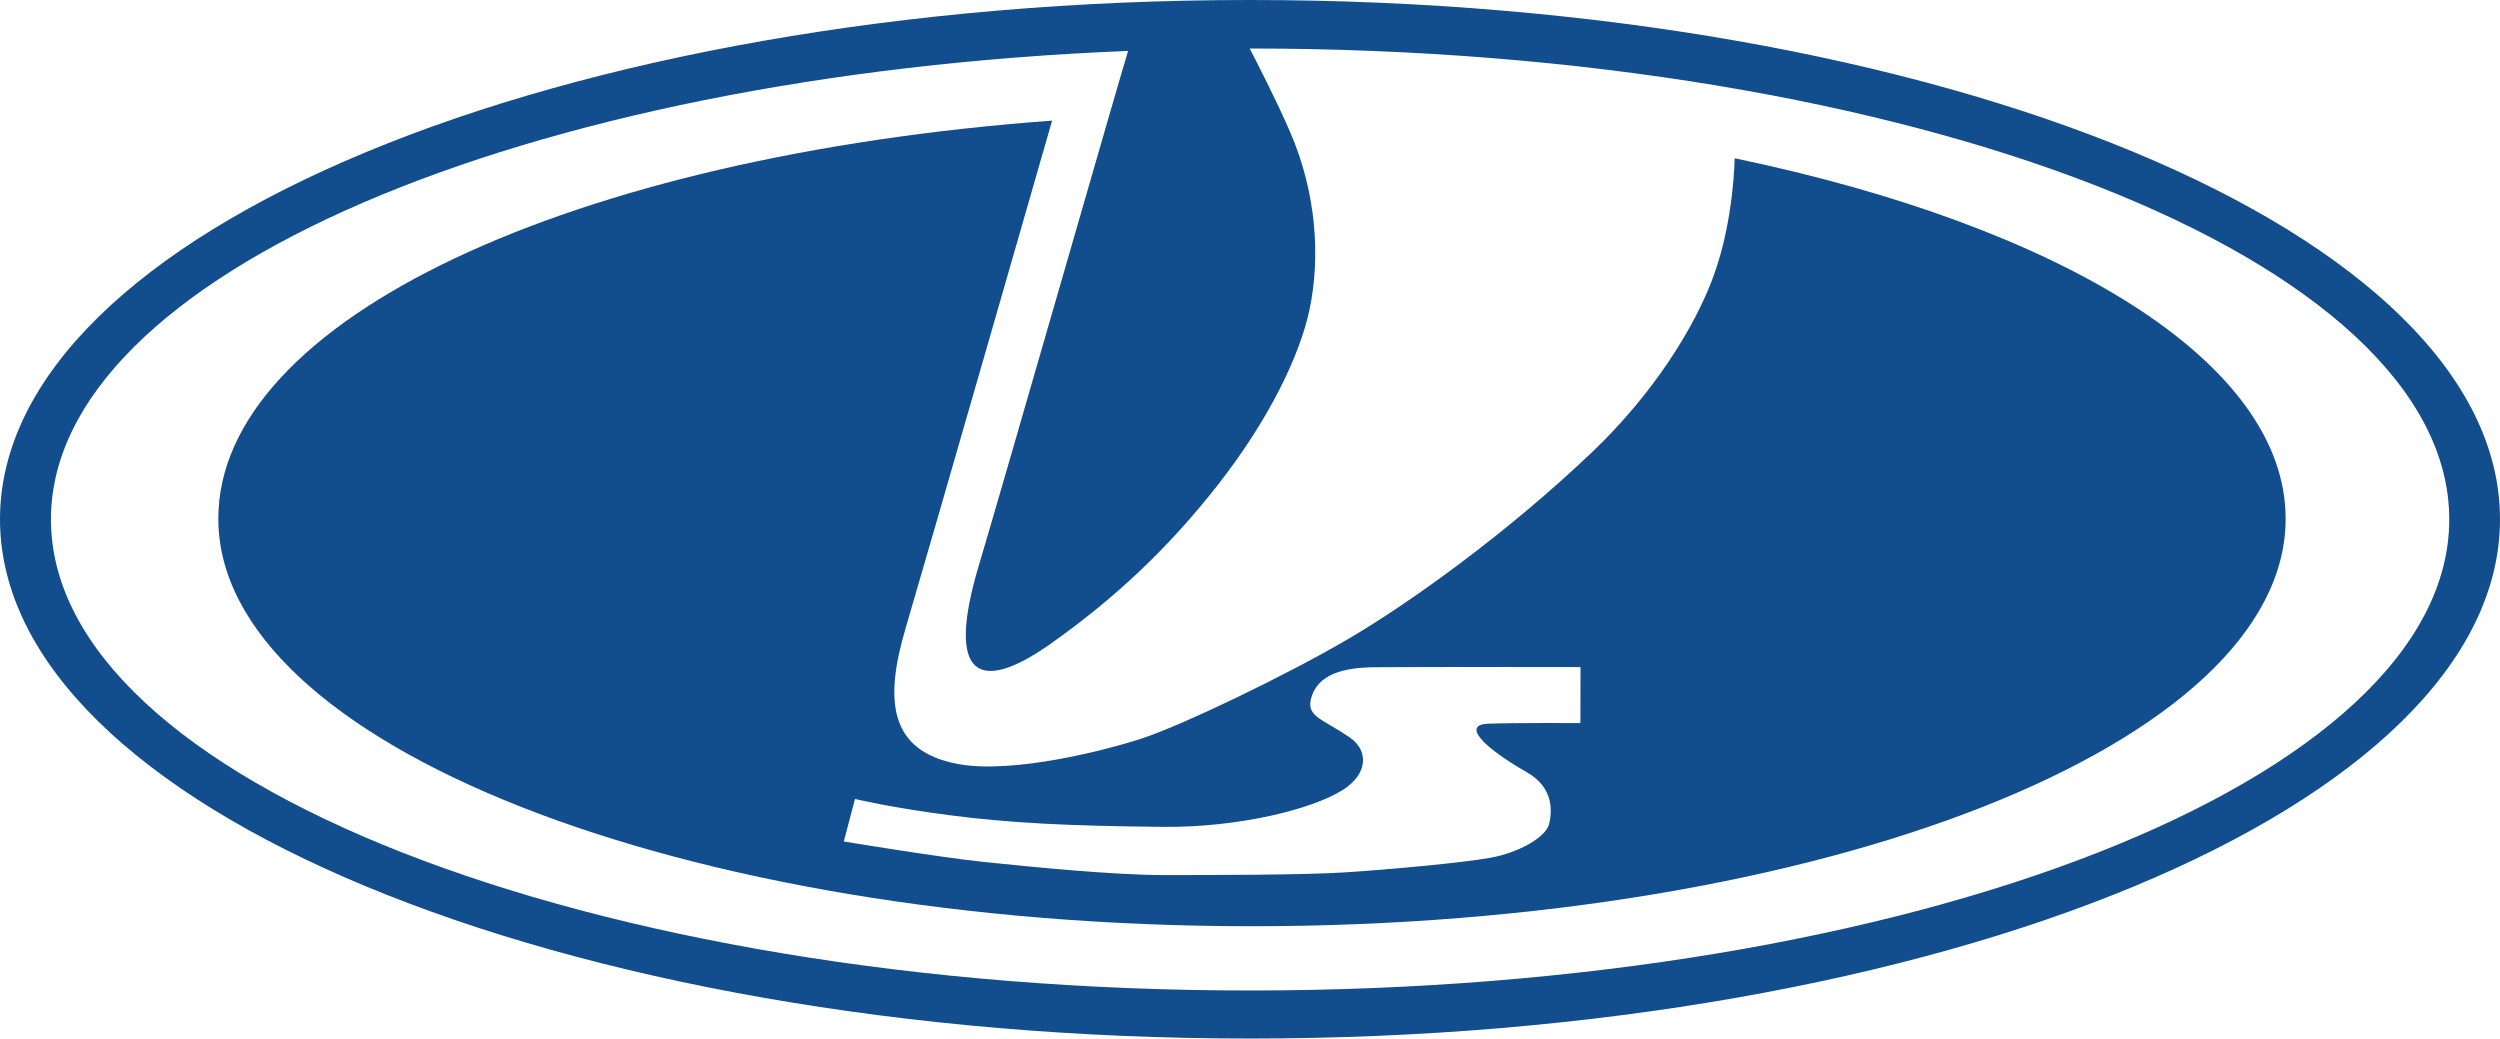
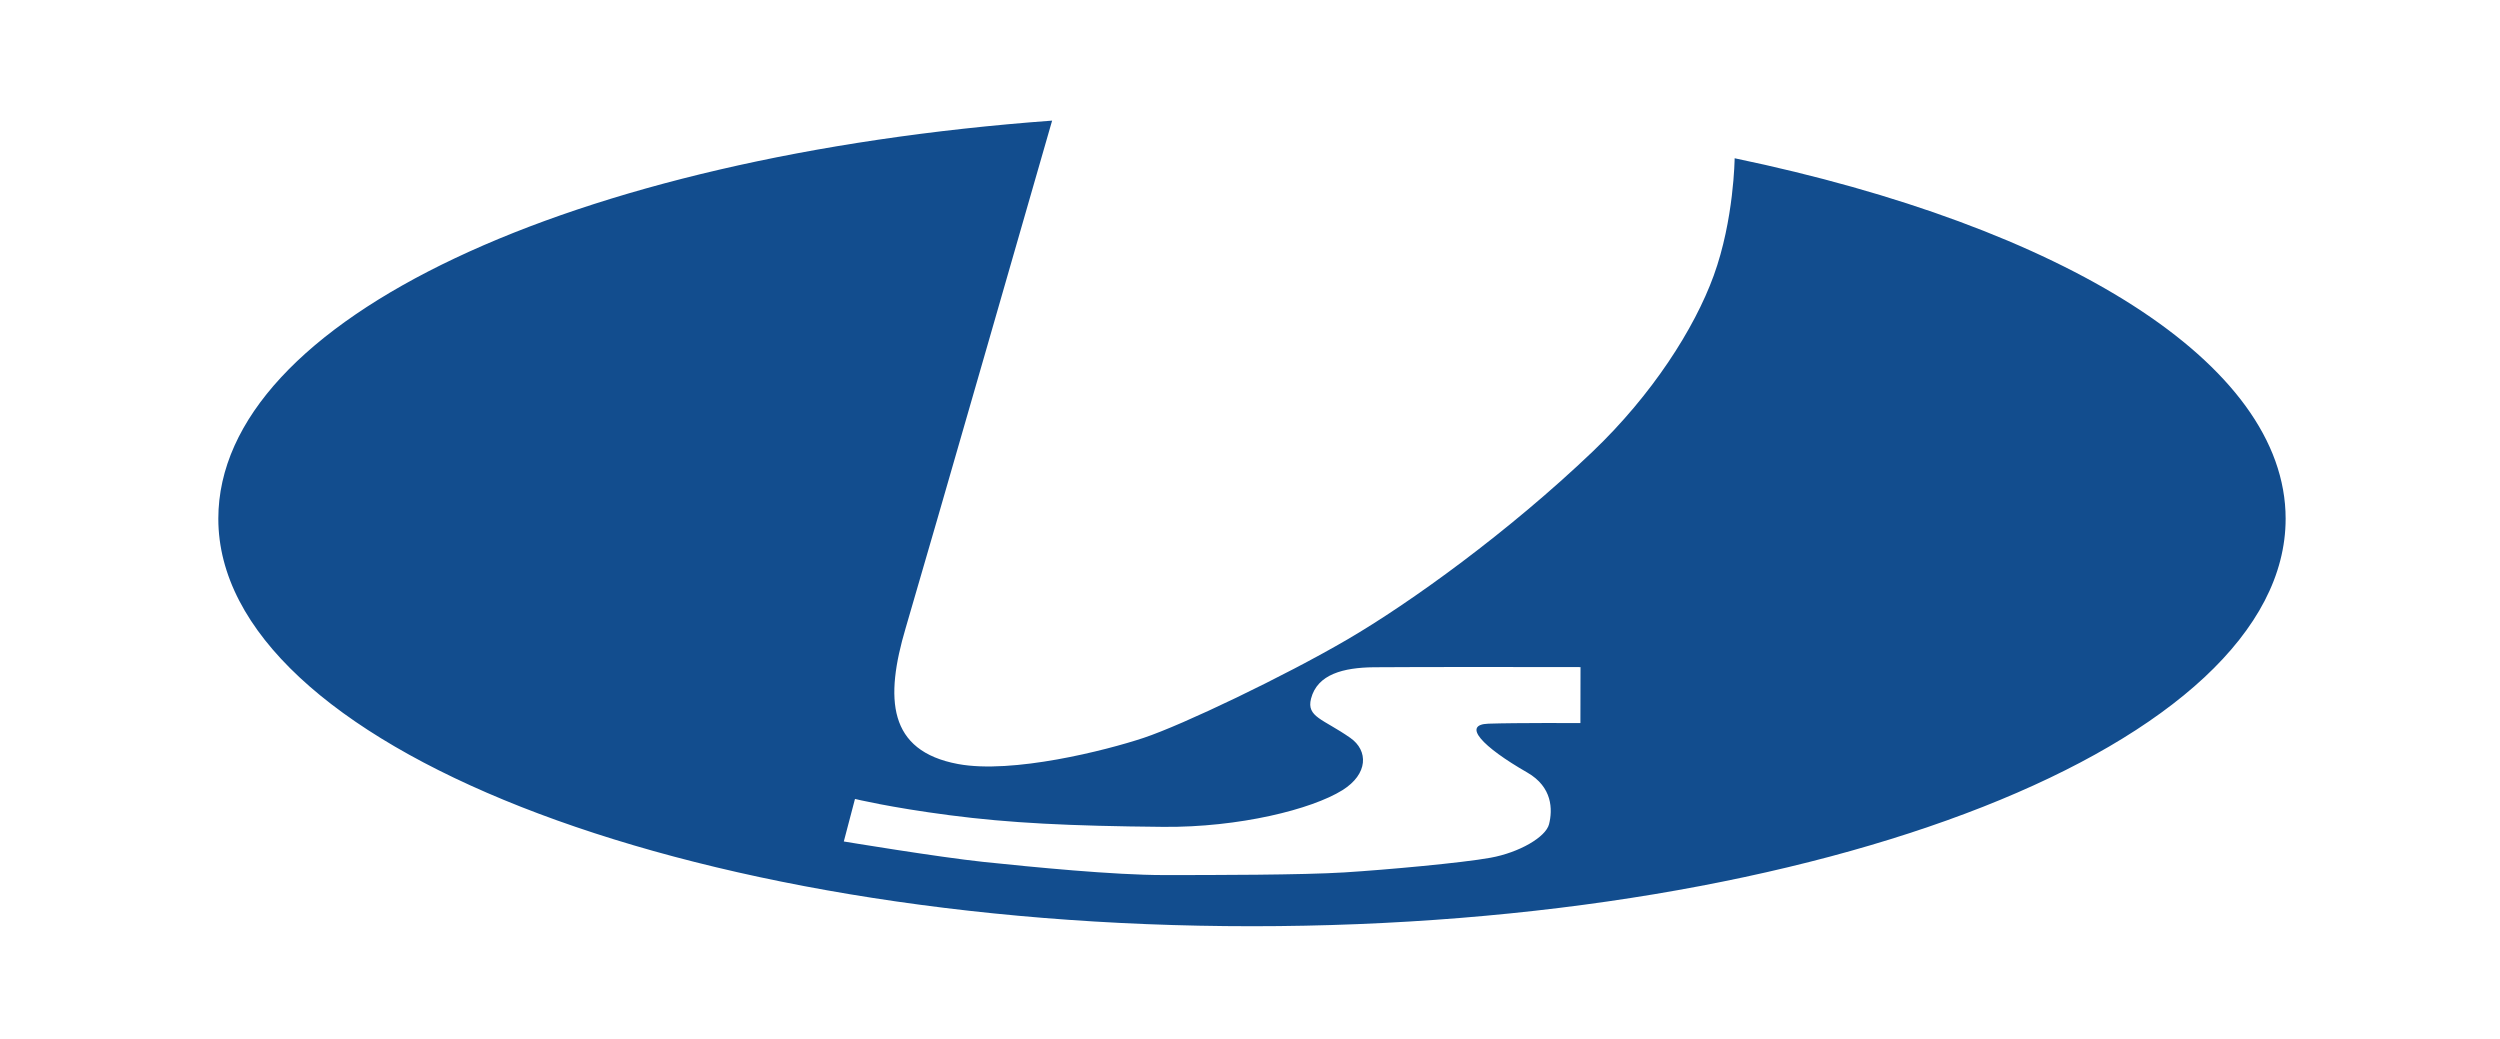
<svg xmlns="http://www.w3.org/2000/svg" version="1.0" width="800" height="332.334" viewBox="0 0 800 332.334" id="Layer_1" xml:space="preserve">
  <defs id="defs8" />
  <path d="M 505.731,231.382 C 505.731,231.382 485.282,231.274 476.285,231.578 C 467.754,231.866 474.266,238.911 488.694,247.187 C 496.849,251.864 496.849,259.097 495.699,263.736 C 494.663,267.875 486.168,272.806 476.966,274.476 C 467.908,276.13 443.611,278.33 430.223,279.17 C 416.835,280.005 388.299,280.022 372.397,280.022 C 356.493,280.022 330.529,277.47 314.626,275.804 C 300.259,274.284 270.019,269.273 270.019,269.273 L 273.594,255.66 C 273.594,255.66 284.599,258.362 303.846,260.868 C 323.096,263.378 342.074,264.312 372.205,264.597 C 396.515,264.819 419.802,258.968 429.578,252.855 C 437.857,247.681 437.907,240.189 432.092,236.118 C 423.389,230.034 418.015,229.466 419.533,223.561 C 421.556,215.74 429.898,213.63 439.627,213.522 C 452.176,213.38 505.765,213.472 505.765,213.472 L 505.731,231.382 M 555.086,50.641 C 555.086,50.641 554.896,70.314 548.383,88.212 C 542.193,105.245 528.611,126.384 509.715,144.448 C 482.736,170.238 451.163,192.964 431.079,204.677 C 410.989,216.395 378.525,231.933 365.971,236.117 C 353.878,240.151 323.916,247.73 306.55,244.485 C 284.084,240.289 283.117,223.56 289.813,200.968 C 296.505,178.368 336.679,38.597 336.679,38.597 C 183.046,49.894 69.863,102.184 69.863,165.987 C 69.863,238.012 217.948,296.391 400.629,296.391 C 583.312,296.391 731.403,238.012 731.403,165.987 C 731.403,115.965 659.949,72.515 555.086,50.641 z " style="fill:#124d8e;fill-rule:evenodd" id="path3" />
-   <path d="M 400.033,316.958 C 188.096,316.958 16.301,249.459 16.301,166.204 C 16.301,88.17 167.46,24.049 360.985,16.299 C 357.047,29.29 320.443,156.838 313.246,180.879 C 302.508,216.762 313.221,222.203 336.084,206.089 C 356.558,191.652 373.809,175.487 389.767,155.097 C 406.059,134.284 415.979,113.705 419.063,99.019 C 422.531,82.52 421.337,61.933 412.895,42.373 C 408.381,31.912 401.833,19.255 399.902,15.521 C 611.905,15.521 783.762,82.941 783.762,166.204 C 783.762,249.459 611.962,316.958 400.033,316.958 M 400,0 C 179.083,0 0,74.394 0,166.163 C 0,257.94 179.083,332.334 400,332.334 C 620.917,332.334 800,257.94 800,166.163 C 800,74.394 620.917,0 400,0 z " style="fill:#124d8e;fill-rule:evenodd" id="path5" />
</svg>